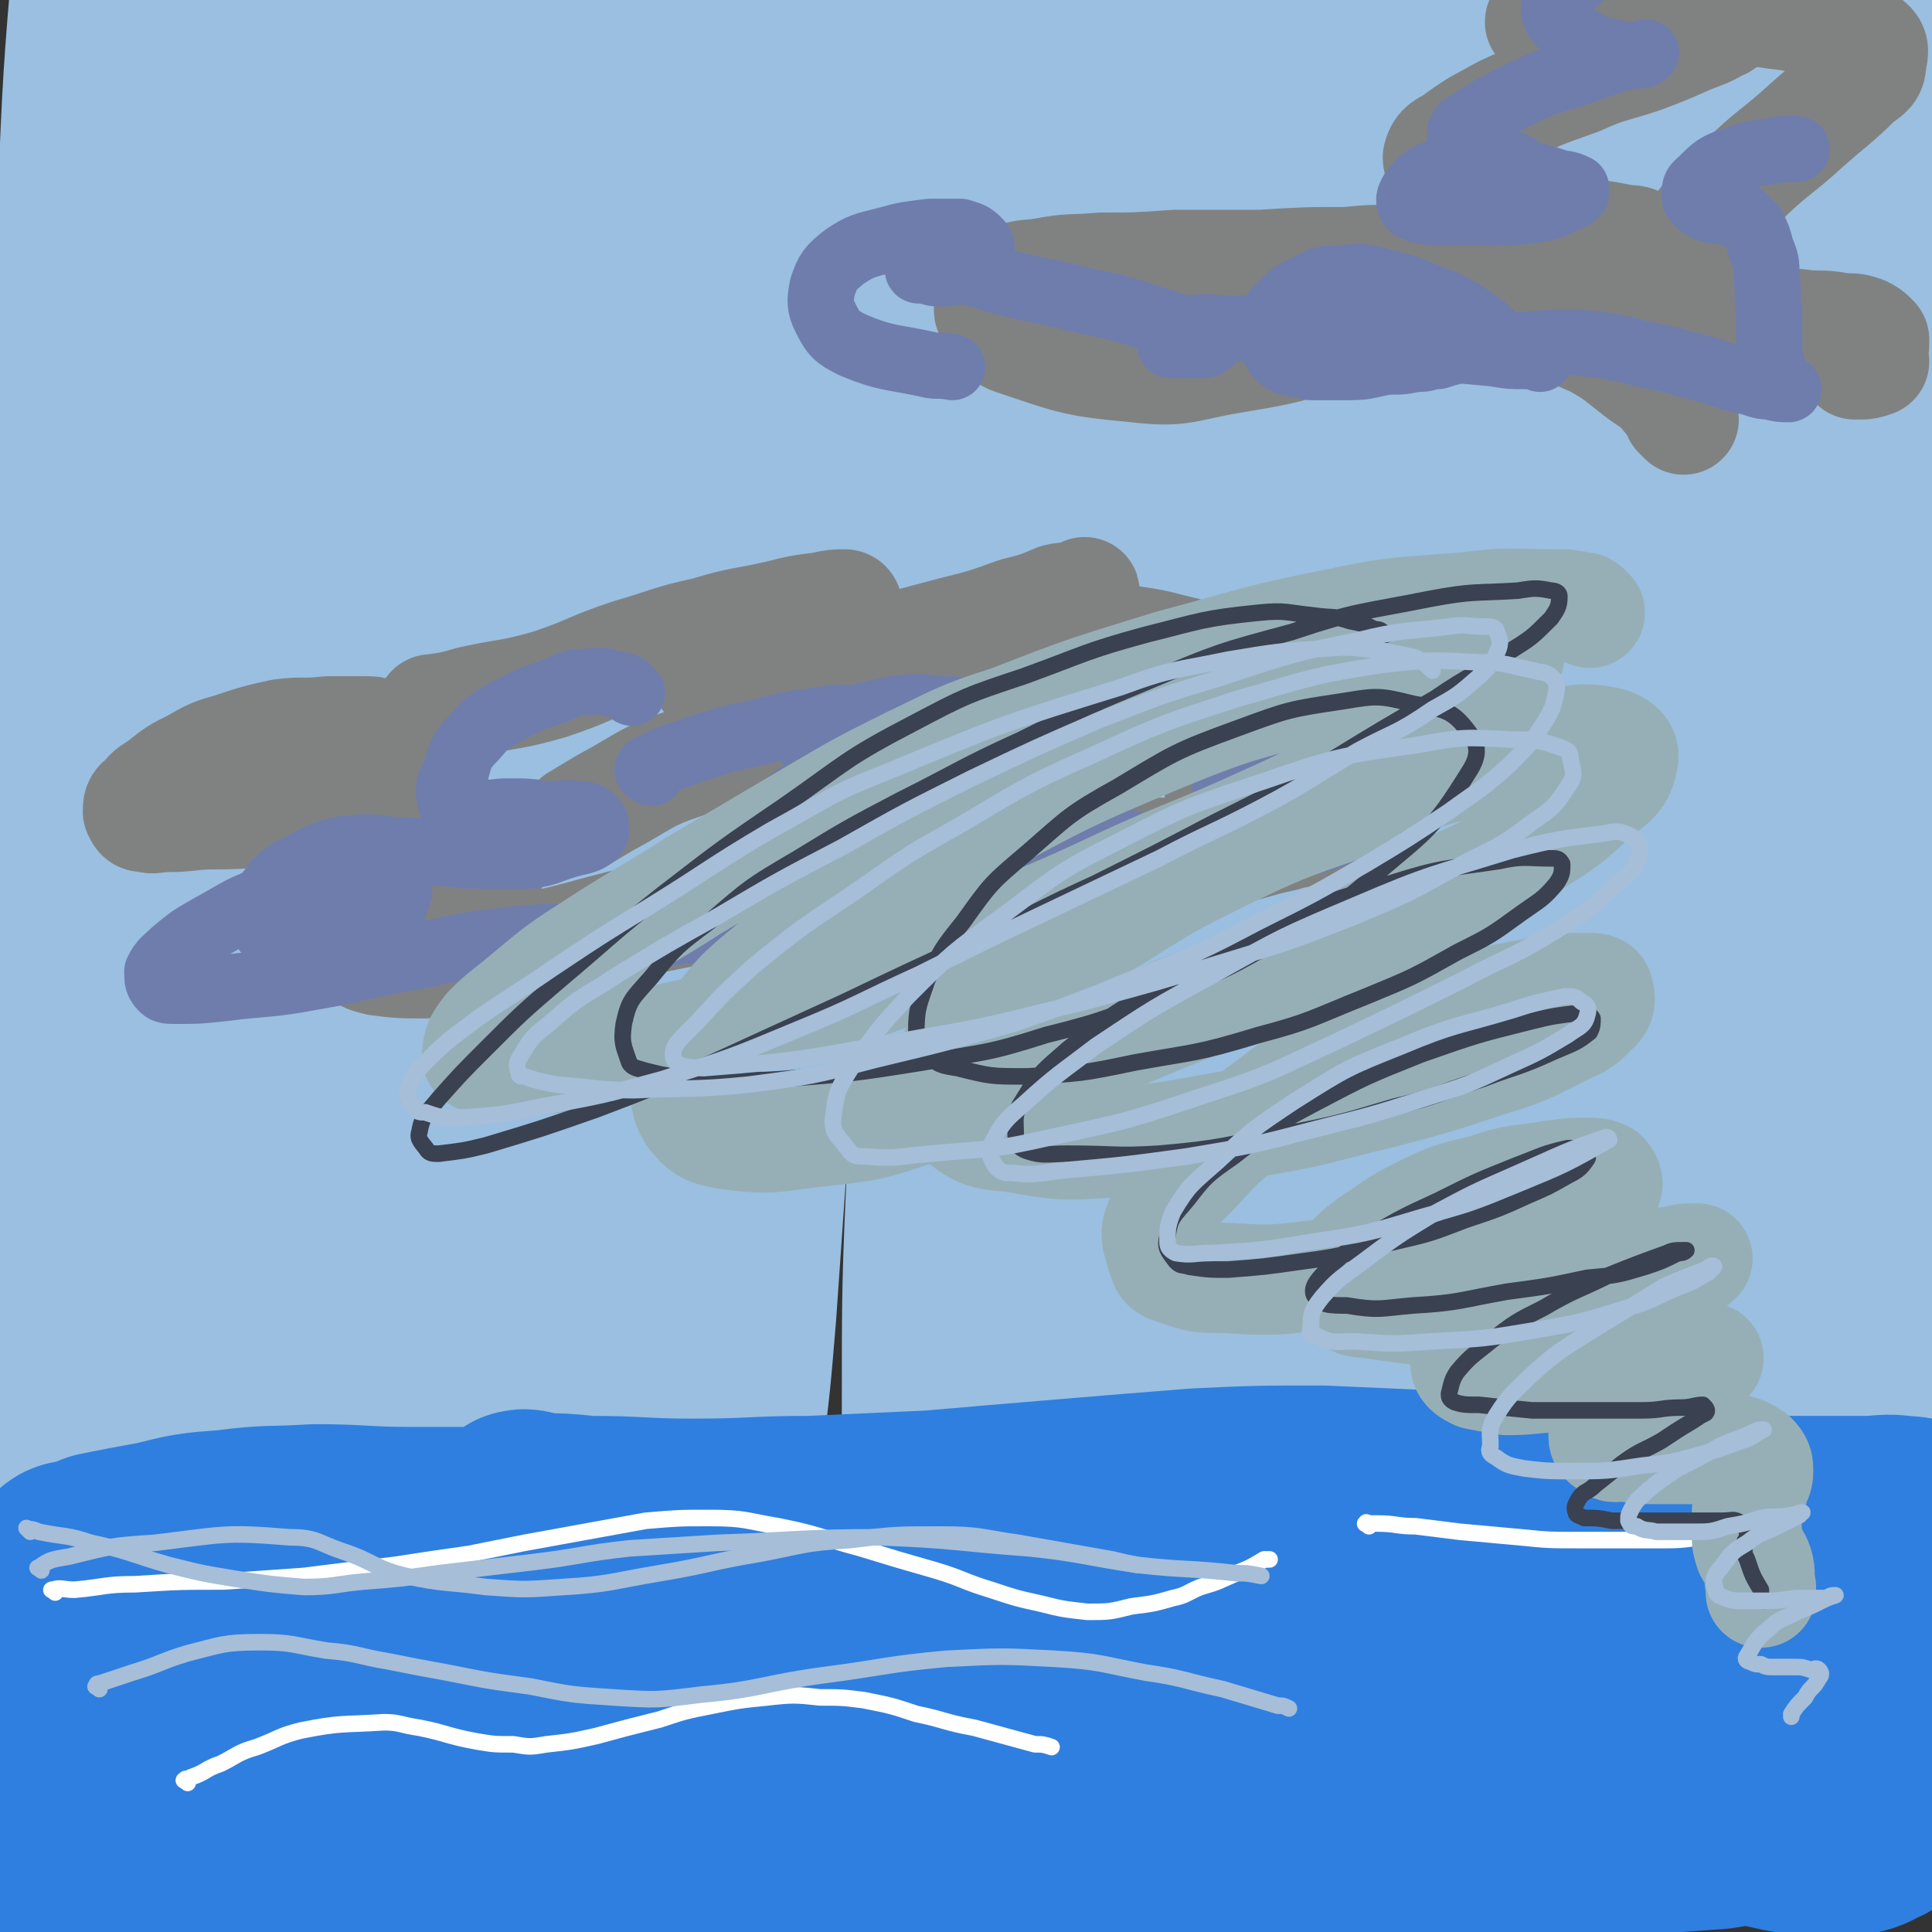
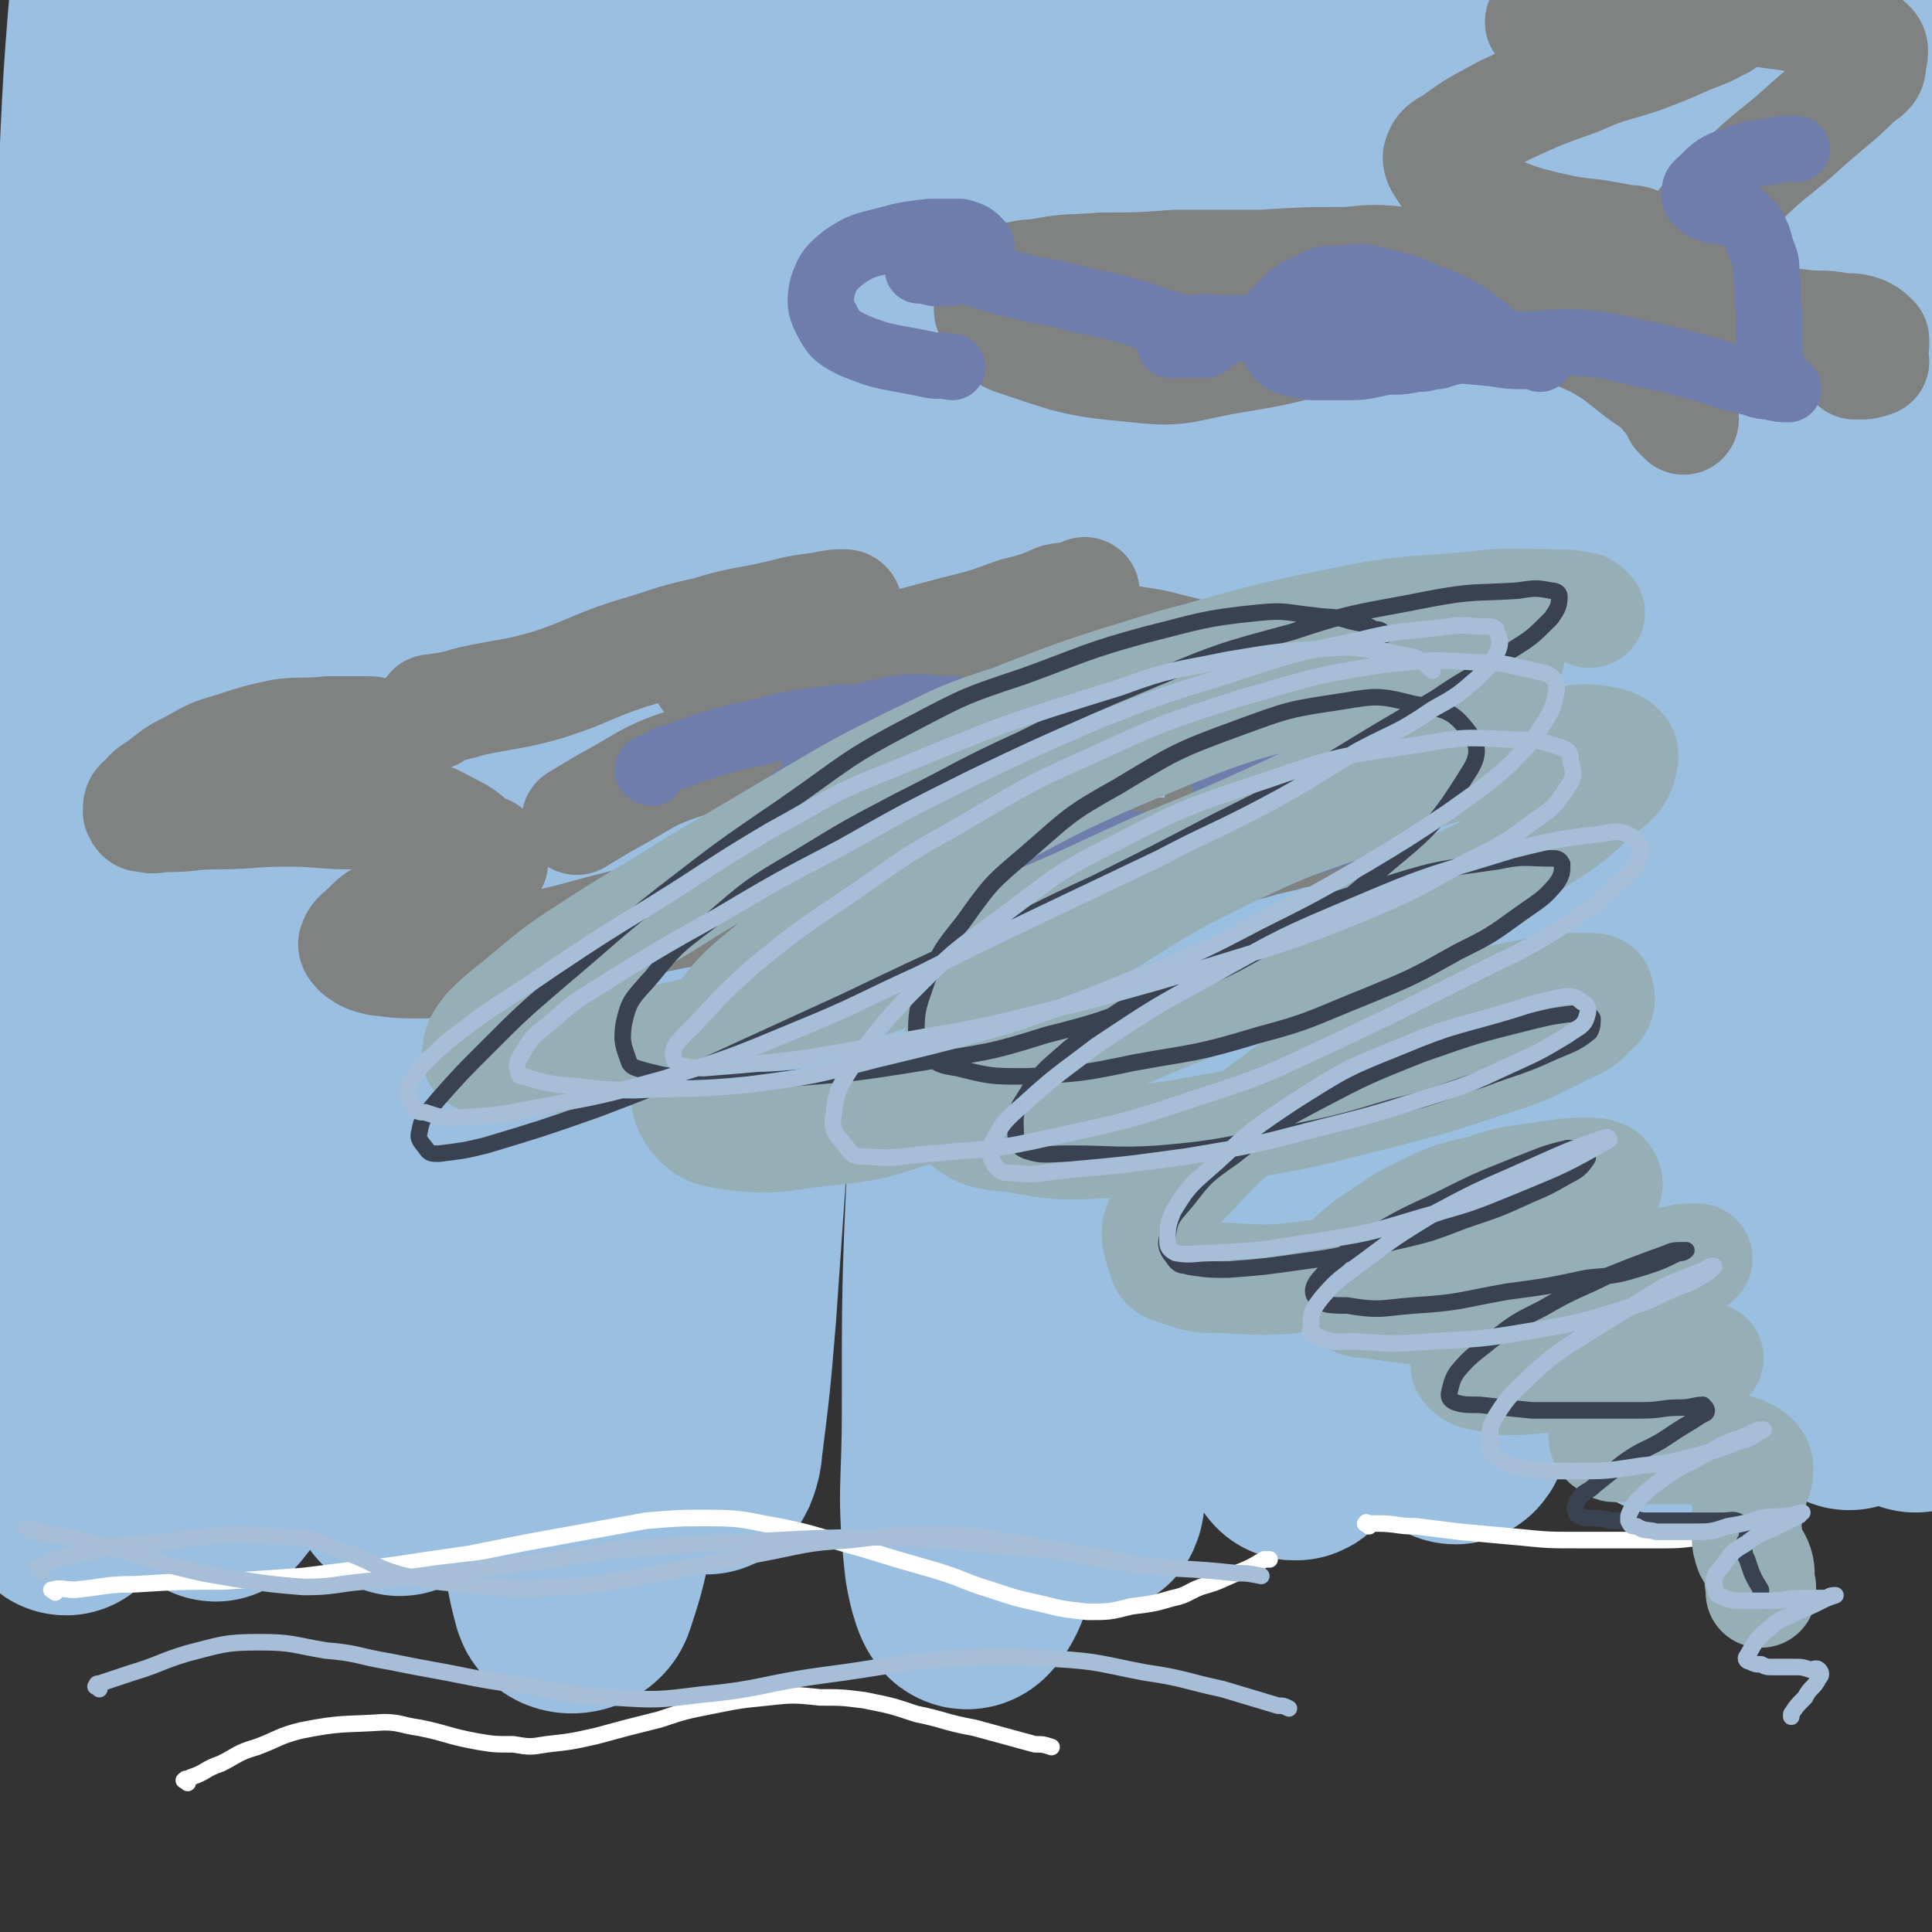
<svg xmlns="http://www.w3.org/2000/svg" viewBox="0 0 700 700" version="1.1">
  <rect x="0" y="0" width="700" height="700" fill="#333333" stroke="none" />
  <g fill="none" stroke="rgb(154,191,224)" stroke-width="80" stroke-linecap="round" stroke-linejoin="round">
    <path d="M72,83c-1,-1 -1,-1 -1,-1 -2,-12 -1,-12 -3,-24 -2,-20 -2,-20 -5,-40 -1,-15 -2,-15 -3,-29 0,-4 1,-7 2,-8 1,0 1,3 1,6 0,29 1,29 0,58 -1,31 0,31 -3,62 -3,38 -4,38 -9,76 -6,48 -6,48 -13,96 -7,46 -8,46 -14,92 -5,37 -3,37 -7,75 -3,26 -3,26 -5,52 -1,11 -1,11 -2,23 0,0 0,1 0,0 0,-12 0,-13 0,-26 0,-30 0,-30 1,-60 1,-44 0,-44 3,-87 2,-49 2,-49 6,-97 4,-46 4,-46 9,-93 5,-41 5,-41 11,-82 4,-33 4,-33 9,-65 3,-17 2,-17 6,-35 1,-5 2,-11 3,-10 1,1 1,7 1,14 -1,25 -1,25 -3,49 -3,44 -4,44 -7,88 -4,52 -4,52 -8,105 -4,55 -5,55 -9,110 -3,50 -4,50 -6,101 -2,37 -1,37 -2,75 0,17 -1,17 -1,35 0,1 1,3 1,2 1,-20 1,-22 1,-44 1,-41 0,-41 1,-82 1,-52 0,-52 2,-104 2,-61 2,-61 5,-121 3,-59 2,-59 6,-118 2,-48 2,-48 6,-95 3,-27 3,-27 8,-53 2,-10 4,-14 6,-18 2,-1 2,4 2,7 1,27 0,27 1,53 0,52 0,52 0,104 0,62 0,62 1,125 1,69 1,69 4,138 2,51 3,51 6,102 2,32 3,32 4,63 1,19 0,21 1,38 0,1 1,-1 2,-2 1,-19 0,-19 1,-39 3,-43 3,-43 5,-86 2,-54 2,-54 4,-109 3,-59 2,-59 7,-118 6,-65 6,-65 15,-130 6,-45 6,-45 15,-90 4,-18 4,-23 10,-36 2,-3 5,2 6,6 3,17 1,18 1,36 -1,38 -2,38 -3,76 -1,56 -1,56 0,112 1,124 2,124 5,247 0,43 0,43 0,85 0,23 0,25 -1,46 0,1 -1,-1 -1,-2 -2,-26 -2,-27 -3,-53 -1,-49 -1,-49 -1,-97 1,-60 1,-60 3,-120 2,-67 2,-67 7,-134 5,-63 5,-63 14,-126 5,-36 4,-37 13,-72 3,-12 5,-22 9,-23 4,-1 6,9 8,19 3,29 2,29 3,58 2,48 1,48 3,95 2,60 1,60 4,120 4,67 4,67 8,134 3,58 5,58 7,117 1,41 2,41 0,81 -1,22 -1,25 -7,43 -1,3 -7,4 -8,1 -5,-18 -3,-22 -4,-44 -2,-44 -2,-44 -1,-88 1,-57 1,-57 4,-113 3,-60 3,-60 8,-119 5,-56 4,-56 13,-112 7,-47 8,-47 18,-94 7,-26 6,-27 16,-52 2,-4 7,-10 8,-6 4,11 2,18 3,36 0,32 -1,32 -2,64 0,44 -1,44 -1,88 -1,56 -1,56 -2,112 0,54 1,54 0,108 -1,44 -2,44 -4,87 -1,28 -2,28 -3,57 -1,13 -1,18 -1,27 0,2 2,-3 2,-6 3,-24 3,-24 5,-48 3,-43 3,-43 6,-86 4,-54 3,-54 7,-107 4,-62 2,-62 9,-124 7,-65 8,-65 19,-130 7,-43 7,-43 18,-85 4,-15 4,-18 12,-29 3,-3 8,-2 9,2 7,17 5,20 6,41 2,40 1,40 1,81 0,57 -1,57 0,114 1,67 1,67 3,133 3,61 4,61 7,122 2,47 4,47 3,93 0,28 -1,28 -5,56 -1,11 -3,18 -7,22 -2,2 -4,-6 -5,-12 -3,-27 -1,-27 -1,-55 0,-46 0,-46 2,-92 1,-54 1,-54 4,-107 4,-56 3,-56 11,-111 11,-78 12,-78 28,-154 4,-17 5,-28 11,-33 4,-3 8,8 8,17 2,33 -2,33 -3,67 -3,51 -3,51 -4,103 -1,57 -1,58 -2,115 0,53 1,53 1,106 -1,36 -1,36 -2,71 0,22 0,22 -2,43 0,4 -1,10 -1,7 -1,-9 -1,-15 0,-30 0,-40 0,-40 0,-80 2,-58 1,-58 3,-116 2,-61 2,-62 7,-123 4,-54 4,-54 11,-108 5,-40 4,-40 12,-79 4,-19 3,-25 12,-36 3,-4 9,1 11,6 8,19 6,21 8,42 4,38 2,39 3,77 1,51 1,51 2,102 1,54 0,54 2,108 2,54 4,54 6,108 1,36 2,36 1,71 0,19 0,19 -3,37 0,2 -2,3 -2,2 -1,-22 0,-24 1,-47 1,-41 1,-41 5,-82 4,-50 4,-50 9,-100 5,-54 5,-54 13,-108 6,-47 7,-47 15,-93 5,-32 5,-32 11,-64 4,-18 3,-19 8,-36 0,-3 4,-6 4,-4 1,14 -1,19 -2,37 -3,34 -3,34 -6,67 -3,44 -5,44 -7,88 -2,51 -1,51 -2,102 0,52 0,52 1,103 1,36 1,36 2,73 2,22 2,22 4,44 1,7 1,17 3,14 2,-7 2,-17 4,-33 4,-34 3,-34 6,-67 4,-41 3,-41 7,-82 5,-50 5,-50 11,-101 6,-51 5,-51 14,-102 6,-36 7,-36 16,-71 6,-22 6,-22 13,-44 3,-8 3,-12 6,-16 2,-2 4,1 4,4 1,21 0,21 -1,42 -2,38 -4,38 -6,76 -3,49 -4,49 -5,98 -2,50 -2,50 -2,100 1,47 1,47 4,94 1,29 2,29 4,58 1,17 1,36 2,34 3,-2 4,-20 6,-40 3,-31 2,-32 4,-63 2,-41 2,-41 5,-82 5,-57 5,-57 11,-115 4,-47 3,-48 8,-95 5,-42 6,-42 13,-84 4,-24 4,-24 9,-49 2,-12 2,-12 5,-24 0,0 0,-1 1,0 0,7 0,8 0,17 0,25 0,25 0,50 -1,48 -2,48 -3,96 0,57 0,57 1,113 1,53 1,53 3,105 1,41 1,41 2,83 0,27 0,27 0,53 0,14 0,14 0,27 0,3 0,7 0,6 0,-6 1,-10 1,-20 1,-21 1,-21 1,-42 0,-40 0,-40 0,-80 0,-44 0,-44 1,-89 1,-42 2,-42 4,-84 1,-38 1,-38 2,-75 0,-31 0,-31 1,-61 1,-20 1,-20 2,-40 0,-9 -1,-9 1,-18 0,-1 1,-2 1,-2 1,2 1,3 1,5 0,20 0,20 1,39 0,37 0,37 0,74 0,29 -1,29 0,58 1,33 1,33 2,67 2,42 3,42 4,85 0,32 0,32 0,65 0,25 0,25 0,51 0,18 0,18 1,37 0,13 0,13 1,26 0,3 0,3 0,5 " />
  </g>
  <g fill="none" stroke="rgb(47,127,224)" stroke-width="80" stroke-linecap="round" stroke-linejoin="round">
-     <path d="M27,571c-1,-1 -2,-1 -1,-1 0,-1 1,-1 2,-1 5,-1 5,-1 9,-3 10,-2 10,-2 21,-4 12,-3 12,-3 25,-4 15,-2 16,-1 31,-2 17,0 17,1 35,1 18,0 18,0 36,0 21,0 21,0 42,1 17,0 17,0 35,1 12,1 12,1 24,1 7,0 7,0 14,-1 4,0 4,-1 7,-1 0,0 0,0 0,0 -5,0 -5,0 -9,0 -14,1 -14,1 -27,2 -22,2 -22,2 -44,4 -23,2 -23,2 -46,4 -23,1 -23,1 -47,3 -21,1 -21,0 -43,1 -20,2 -20,1 -39,4 -13,2 -14,2 -26,6 -7,2 -8,2 -14,7 -3,2 -2,4 -2,8 -1,2 0,2 2,4 4,4 4,4 9,7 16,6 16,6 32,11 21,6 21,7 42,11 21,5 21,5 43,8 23,3 23,2 46,4 27,2 27,2 54,4 50,4 50,4 100,10 17,1 17,2 34,5 9,1 9,1 17,2 1,0 2,0 2,0 -2,0 -3,0 -5,0 -13,1 -13,1 -25,2 -23,2 -23,2 -45,3 -27,2 -27,2 -55,3 -27,0 -27,0 -55,-1 -24,-1 -24,-1 -48,-3 -23,-2 -23,-3 -46,-5 -16,-2 -16,-2 -33,-4 -9,0 -10,-2 -18,-1 -4,1 -6,3 -5,5 0,3 1,4 5,7 12,6 13,6 26,11 21,8 21,8 44,14 24,5 25,5 50,8 27,2 27,2 55,2 32,0 33,0 65,-3 33,-3 33,-3 65,-8 33,-5 33,-6 66,-12 30,-6 30,-6 60,-12 25,-5 25,-4 50,-9 18,-4 18,-3 37,-8 8,-2 11,-1 16,-5 1,-1 -1,-4 -4,-5 -4,-3 -4,-2 -9,-3 -16,-2 -17,0 -33,-2 -27,-1 -27,-1 -54,-4 -31,-3 -31,-3 -61,-6 -31,-4 -31,-4 -62,-9 -28,-5 -29,-5 -57,-11 -24,-5 -24,-5 -47,-11 -15,-4 -15,-4 -30,-9 -8,-2 -8,-2 -15,-5 -1,0 -1,-1 0,-2 0,0 1,0 3,0 11,0 11,0 22,1 22,0 23,0 45,1 31,2 31,2 61,6 32,3 32,4 63,8 30,3 30,4 60,4 28,1 28,1 57,-1 25,-1 25,0 51,-3 19,-2 19,-3 39,-7 16,-3 16,-2 31,-7 10,-2 10,-2 19,-6 3,-1 3,-2 5,-4 0,0 -1,0 -2,0 -8,1 -8,1 -16,3 -20,2 -20,2 -41,5 -28,2 -28,3 -56,5 -32,2 -32,2 -63,3 -29,1 -29,0 -57,0 -30,0 -30,-1 -60,-1 -28,-1 -28,-1 -55,-3 -22,0 -22,-1 -43,-1 -31,-1 -31,-2 -61,-1 -5,1 -11,2 -10,3 3,2 9,2 18,2 21,0 21,-1 42,-1 29,-2 29,-2 58,-3 30,-2 30,-2 60,-4 28,-2 28,-2 57,-4 28,-2 28,-2 55,-3 24,-2 24,-2 47,-2 21,0 21,0 42,2 16,1 16,1 32,3 17,2 17,2 33,4 11,2 11,2 23,5 5,1 6,1 9,3 1,0 -1,1 -2,1 -7,1 -7,0 -15,1 -23,1 -23,1 -46,3 -31,2 -31,2 -61,5 -33,3 -33,4 -66,7 -36,4 -36,4 -71,8 -37,3 -37,3 -73,6 -32,2 -32,2 -64,4 -33,2 -33,2 -66,5 -27,2 -28,2 -54,5 -26,3 -26,4 -51,8 -20,3 -20,2 -41,5 -16,3 -16,2 -32,6 -9,2 -9,3 -18,7 -5,2 -5,2 -9,6 -2,2 -2,2 -2,5 -1,2 -1,2 -1,4 1,2 0,3 2,4 2,1 3,1 7,2 14,2 14,3 28,5 20,1 21,1 41,1 27,0 27,-1 53,-2 30,-2 30,-2 59,-5 30,-3 30,-4 60,-7 30,-3 30,-4 60,-6 31,-3 31,-2 63,-3 27,-1 27,-1 55,-1 29,-1 29,-1 59,-1 25,0 25,1 50,1 19,0 19,1 38,0 14,-1 14,-1 28,-2 12,-2 12,-2 23,-3 10,-2 10,-2 20,-4 8,-1 8,-1 14,-4 5,-1 5,-1 9,-3 1,-1 2,-1 3,-2 0,0 -1,-1 -2,-1 0,0 0,0 -1,0 -6,0 -6,0 -12,0 -20,2 -20,2 -40,4 -22,2 -22,2 -44,4 -21,2 -21,2 -41,2 -19,1 -20,1 -39,0 -16,0 -16,-1 -33,-1 -10,-1 -10,-1 -19,-2 -3,0 -6,-1 -5,-1 2,0 5,0 11,0 14,0 14,0 28,0 21,0 21,0 42,1 21,1 21,1 41,2 17,2 17,2 34,4 13,2 13,2 26,3 11,2 11,3 21,3 7,1 7,1 14,0 4,-1 4,-2 7,-3 2,-1 2,-1 2,-3 -1,-3 -2,-4 -5,-7 -7,-7 -7,-8 -16,-14 -18,-11 -18,-11 -37,-20 -20,-9 -20,-9 -41,-16 -21,-7 -21,-7 -43,-10 -23,-5 -23,-4 -46,-6 -22,-1 -22,-1 -44,-2 -26,-1 -26,-1 -52,-3 -24,-1 -24,-1 -48,-5 -20,-2 -20,-3 -41,-7 -18,-2 -18,-3 -37,-5 -14,-1 -14,0 -28,-1 -11,-1 -11,-1 -21,-2 -8,-2 -8,-2 -16,-3 -5,-1 -5,0 -11,-1 -2,0 -3,0 -5,-1 -1,0 -1,-1 -1,-1 1,-1 2,0 5,1 9,0 9,0 19,1 19,0 19,1 38,1 22,0 22,-1 43,-1 22,-1 22,-1 44,-2 23,-2 23,-2 47,-4 24,-2 24,-2 49,-4 22,-1 22,-1 45,-1 22,1 23,1 45,2 22,2 22,3 43,5 19,1 19,2 38,3 13,0 13,0 26,1 13,0 13,0 26,0 10,0 10,0 19,0 7,0 7,-1 13,0 5,0 5,1 10,2 1,0 1,0 2,1 " />
-   </g>
+     </g>
  <g fill="none" stroke="rgb(255,255,255)" stroke-width="6" stroke-linecap="round" stroke-linejoin="round">
    <path d="M20,577c-1,-1 -2,-1 -1,-1 3,-1 4,0 8,0 11,-1 11,-2 22,-2 16,-1 16,-1 32,-1 15,-1 15,-1 29,-2 16,-2 16,-2 33,-4 13,-2 13,-2 27,-4 10,-2 10,-2 20,-4 11,-2 11,-2 22,-4 11,-2 11,-2 22,-4 12,-1 12,-1 23,-1 13,0 13,1 25,3 15,3 15,4 30,8 13,4 13,4 27,8 10,3 10,4 20,7 9,3 9,3 18,5 8,2 8,2 17,3 8,0 8,0 16,-2 8,-1 8,-1 15,-3 5,-1 5,-2 10,-4 7,-2 6,-2 13,-5 5,-2 5,-2 10,-5 1,0 1,0 2,0 " />
    <path d="M68,646c-1,-1 -2,-1 -1,-1 0,-1 1,0 2,-1 6,-2 5,-3 11,-5 6,-3 6,-4 13,-6 8,-3 8,-4 16,-6 15,-3 15,-2 30,-3 6,0 6,1 13,2 10,2 10,3 21,5 6,1 6,1 13,1 6,1 6,1 12,0 9,-1 9,-1 18,-3 11,-3 11,-3 23,-6 9,-3 9,-3 19,-5 10,-2 10,-2 20,-3 9,-1 10,-1 19,0 8,0 8,0 16,1 10,2 10,2 19,5 10,2 10,3 21,5 11,3 11,3 22,6 3,0 3,0 6,1 " />
    <path d="M496,553c-1,-1 -2,-1 -1,-1 0,-1 0,0 1,0 2,0 2,0 3,0 7,0 7,1 14,1 8,1 8,1 16,2 11,1 11,1 22,2 10,1 10,1 21,1 8,0 8,0 16,0 8,0 8,0 16,0 8,0 8,-1 16,-1 7,0 7,0 15,0 1,0 1,0 3,0 " />
  </g>
  <g fill="none" stroke="rgb(128,130,130)" stroke-width="40" stroke-linecap="round" stroke-linejoin="round">
    <path d="M140,268c-1,-1 -1,-1 -1,-1 -1,-1 -1,-1 -1,-1 -3,-1 -3,-1 -6,-1 -7,0 -7,0 -13,0 -9,1 -9,0 -17,1 -9,2 -9,2 -18,5 -7,2 -7,2 -14,6 -6,3 -6,3 -11,7 -4,3 -4,2 -7,6 -2,1 -2,2 -2,4 1,2 1,2 3,2 3,1 3,0 7,0 9,0 9,-1 18,-1 13,0 13,-1 26,-1 12,0 12,1 24,1 11,0 11,-2 21,0 8,1 8,2 16,6 4,2 4,3 8,6 3,1 4,1 5,3 1,2 1,3 -1,4 -1,2 -2,1 -4,2 -4,1 -4,1 -8,2 -7,3 -7,3 -13,6 -6,3 -6,3 -12,7 -4,2 -4,2 -8,6 -2,2 -3,2 -4,5 0,1 1,2 2,3 3,2 3,2 7,3 8,1 8,1 17,1 16,-1 16,-2 33,-5 19,-3 19,-4 39,-9 18,-4 18,-4 36,-7 16,-4 16,-4 32,-6 14,-1 14,0 27,0 9,0 9,0 18,0 2,1 1,1 3,1 " />
    <path d="M157,259c-1,-1 -2,-1 -1,-1 0,-1 0,-1 1,-1 7,-1 7,-1 14,-3 14,-3 14,-2 28,-6 15,-5 14,-6 29,-11 14,-4 14,-5 28,-8 13,-4 13,-3 26,-6 8,-2 8,-2 16,-3 4,-1 5,-1 8,-1 1,0 1,1 1,1 0,1 -1,1 -2,2 -3,2 -3,2 -7,4 -7,3 -7,2 -14,5 -6,3 -6,2 -13,5 -4,2 -5,2 -9,4 -3,2 -5,2 -6,4 -1,1 1,2 2,3 3,0 3,-1 7,-1 9,-1 9,-1 19,-2 15,-3 15,-3 31,-7 15,-4 15,-4 30,-8 12,-3 12,-3 23,-7 8,-2 8,-2 15,-5 4,-1 5,0 9,-1 0,0 1,-1 1,-1 0,-1 0,0 -1,0 -1,2 -1,2 -3,3 0,0 -1,0 -1,0 -2,1 -2,1 -2,2 -1,1 -1,2 0,3 1,1 1,1 4,2 5,3 5,3 11,5 10,3 10,2 19,4 11,3 11,2 21,7 9,3 9,3 16,8 5,3 5,3 8,6 3,3 2,4 3,7 0,1 0,1 -1,2 -2,3 -3,3 -6,6 -3,3 -3,3 -7,6 -3,3 -3,3 -6,6 -3,3 -3,3 -5,5 -1,1 -1,1 -1,3 0,0 1,0 2,1 1,0 2,0 4,0 3,0 3,0 7,1 4,0 4,0 9,0 4,0 4,0 8,1 3,0 3,0 5,1 2,1 2,1 2,3 0,1 0,2 -2,3 -5,2 -6,1 -12,3 -10,2 -10,3 -21,5 -12,1 -12,1 -25,1 -16,-1 -16,-1 -31,-4 -17,-3 -17,-3 -32,-8 -29,-9 -28,-12 -58,-21 -12,-4 -13,-3 -26,-3 -11,-1 -11,-1 -22,3 -16,5 -16,7 -31,15 -5,3 -5,3 -10,6 " />
    <path d="M610,152c-1,-1 -1,-1 -1,-1 -1,-1 -1,-1 -1,-1 -1,-3 -1,-3 -3,-5 -4,-5 -4,-5 -10,-9 -8,-6 -8,-7 -17,-12 -9,-4 -9,-4 -19,-7 -10,-3 -10,-2 -20,-3 -13,-1 -13,0 -26,0 -13,1 -13,1 -25,3 -8,1 -8,1 -16,3 -5,2 -5,2 -9,4 0,0 -1,1 0,1 1,0 1,0 3,-1 5,-2 5,-2 10,-4 9,-4 9,-4 18,-7 7,-4 7,-4 14,-7 4,-3 5,-3 7,-6 1,-1 2,-3 1,-3 -3,-2 -4,-2 -7,-2 -11,-1 -11,-1 -21,0 -15,0 -15,0 -31,1 -15,0 -15,0 -31,0 -14,1 -14,1 -27,1 -11,1 -11,0 -21,2 -7,1 -7,0 -13,3 -4,3 -4,4 -6,8 -1,2 -1,3 1,5 2,4 2,6 7,8 21,7 22,8 44,10 17,2 17,0 34,-3 18,-3 18,-3 36,-8 17,-5 17,-6 34,-11 13,-5 13,-5 27,-9 11,-4 11,-3 21,-6 9,-2 9,-2 17,-4 5,-1 5,-1 10,-2 2,0 3,0 4,-1 0,0 0,-1 0,-1 -2,-1 -3,-1 -5,-1 -5,-1 -5,-1 -11,-2 -9,-1 -9,-1 -18,-3 -8,-2 -8,-2 -16,-5 -7,-3 -7,-4 -13,-8 -4,-2 -4,-2 -7,-6 -2,-3 -3,-4 -3,-6 1,-4 3,-4 6,-6 8,-6 9,-6 18,-11 13,-6 13,-6 27,-11 11,-5 11,-4 23,-8 8,-3 8,-3 17,-7 5,-2 6,-2 11,-5 1,0 2,-1 2,-2 -1,0 -2,0 -4,0 -6,0 -6,0 -13,1 -9,0 -9,0 -17,0 -9,0 -9,0 -17,0 -6,0 -6,0 -11,0 -3,0 -4,0 -5,0 0,0 0,-1 1,-1 4,-1 4,-1 8,-1 11,-1 11,-1 22,-2 14,0 14,-1 29,0 12,0 12,-1 25,1 10,1 10,2 21,5 6,1 7,1 12,5 3,2 3,3 2,7 0,4 -1,4 -5,7 -8,8 -9,8 -18,16 -12,11 -13,10 -25,22 -8,8 -9,8 -16,18 -5,6 -5,6 -7,13 -2,4 -2,5 -1,9 0,2 1,3 3,4 2,1 2,0 5,1 6,1 6,1 12,3 7,1 7,1 14,2 8,0 8,0 16,1 6,0 6,0 12,1 4,0 4,0 7,1 2,1 2,1 4,3 0,0 0,1 0,2 0,0 0,0 -1,1 -1,1 -1,0 -3,2 0,0 0,1 -1,2 -1,1 -1,1 -2,2 0,0 1,0 2,0 2,0 2,0 5,-1 " />
  </g>
  <g fill="none" stroke="rgb(111,125,172)" stroke-width="24" stroke-linecap="round" stroke-linejoin="round">
-     <path d="M229,251c-1,-1 -1,-1 -1,-1 -1,-1 -1,-1 -1,-1 -2,-1 -2,-1 -4,-1 -4,-1 -4,-2 -8,-1 -7,0 -7,0 -13,3 -9,3 -9,3 -17,7 -7,4 -8,4 -13,10 -5,5 -5,6 -7,13 -2,4 -3,5 -2,9 0,3 2,3 4,4 3,1 3,1 6,1 6,1 6,0 11,0 7,0 7,0 14,1 6,0 6,-1 11,0 3,0 4,0 6,2 1,1 1,2 1,4 0,1 -1,2 -3,3 -3,1 -3,1 -7,2 -7,2 -7,3 -14,4 -8,0 -8,0 -16,0 -8,0 -8,0 -16,-1 -8,0 -8,-1 -15,-1 -7,0 -7,-1 -14,-1 -6,1 -6,0 -12,2 -5,2 -5,2 -10,5 -5,2 -5,2 -9,6 -2,3 -3,3 -4,7 -1,3 -1,4 0,7 0,3 0,3 2,5 3,2 3,2 7,3 5,0 5,0 10,-1 7,-1 7,-1 13,-3 6,-2 6,-2 11,-5 3,-3 4,-4 5,-8 1,-2 1,-3 -1,-5 -2,-2 -3,-2 -6,-2 -7,0 -7,-1 -15,1 -12,2 -12,1 -23,6 -12,4 -12,5 -23,11 -7,4 -7,4 -13,9 -3,3 -4,3 -6,7 0,3 0,4 2,6 1,1 2,1 5,1 8,0 8,0 17,-1 16,-2 16,-1 32,-4 18,-3 17,-4 35,-7 16,-3 16,-4 33,-6 15,-2 15,-1 31,-2 13,-1 13,-1 27,-1 7,0 7,-1 14,-1 1,0 1,1 2,1 " />
    <path d="M236,280c-1,-1 -2,-1 -1,-1 0,-1 0,-1 1,-1 5,-2 4,-3 9,-4 11,-4 11,-4 22,-7 11,-2 11,-3 22,-5 7,-1 8,-1 15,-2 5,0 6,0 10,2 2,1 2,2 3,4 0,1 -1,2 -2,3 -2,1 -2,1 -5,2 -3,0 -3,0 -7,0 -3,0 -3,0 -7,-1 -2,0 -2,0 -3,-1 -1,0 -1,-1 -1,-1 1,-2 1,-3 3,-3 5,-3 5,-3 11,-4 9,-2 9,-2 17,-4 9,-1 9,-1 18,0 7,0 8,0 14,3 6,3 7,3 10,8 3,3 2,4 2,8 0,2 0,2 -2,4 -1,2 -1,2 -3,3 -2,1 -2,0 -4,0 -1,0 -2,0 -3,-1 0,-1 1,-1 1,-1 5,-4 5,-5 10,-8 9,-4 9,-5 18,-8 9,-3 10,-3 19,-5 9,-1 9,-1 17,1 7,1 7,2 12,5 4,2 4,3 7,6 3,3 3,4 4,7 1,2 0,3 1,5 0,1 1,1 2,1 1,0 1,0 3,0 6,0 6,-1 13,-1 8,-1 8,0 16,-1 8,0 8,-1 15,-1 5,0 5,-1 9,-1 2,1 2,1 3,2 1,1 2,2 2,3 -1,3 -1,3 -4,5 -5,5 -5,5 -12,8 -10,4 -10,5 -21,7 -13,2 -13,2 -27,2 -15,0 -15,0 -30,-2 -17,-2 -17,-3 -34,-6 -17,-3 -17,-4 -34,-8 -12,-2 -12,-3 -25,-5 -10,-1 -10,-1 -20,0 -6,0 -8,-1 -12,2 -3,2 -3,3 -3,6 -1,2 0,3 2,4 4,3 4,3 8,5 11,3 12,3 23,5 18,4 18,4 35,7 6,1 6,1 11,2 " />
-     <path d="M550,63c-1,-1 -1,-1 -1,-1 -1,-1 0,-1 0,-1 0,-1 0,-1 0,-1 -2,-1 -2,-1 -5,-1 -4,0 -4,-1 -8,0 -6,0 -6,0 -11,2 -4,2 -5,1 -9,4 -2,1 -2,2 -4,4 -1,2 -2,3 -1,5 0,1 1,1 3,2 5,1 5,1 10,1 8,0 8,0 16,0 8,0 8,0 16,-1 6,-1 6,-1 11,-4 2,0 3,-1 4,-2 0,-1 0,-2 0,-2 -4,-2 -4,-1 -7,-2 -6,-2 -6,-2 -11,-3 -6,-2 -6,-3 -12,-5 -5,-2 -5,-2 -9,-5 -2,-1 -3,-2 -3,-4 0,-3 1,-3 4,-5 8,-5 8,-5 16,-9 10,-5 10,-5 21,-8 8,-3 8,-3 17,-6 4,-1 5,-1 9,-2 1,0 0,0 -1,1 -2,0 -2,0 -4,0 -3,0 -3,0 -6,-1 -5,-1 -5,-1 -10,-3 -4,-3 -5,-2 -8,-6 -3,-3 -4,-4 -4,-7 1,-5 3,-6 7,-9 8,-7 9,-8 19,-12 12,-5 13,-4 25,-7 3,0 3,0 6,0 " />
    <path d="M541,122c-1,-1 -1,-1 -1,-1 -1,-1 -1,-1 -2,-2 -3,-2 -3,-2 -7,-5 -7,-4 -7,-4 -15,-7 -7,-3 -7,-3 -15,-5 -8,-2 -8,-2 -16,-1 -6,0 -6,0 -11,3 -5,2 -5,2 -9,6 -3,3 -4,3 -5,8 -1,4 0,5 2,9 1,2 2,3 4,4 4,1 4,1 9,2 7,0 7,0 14,0 7,0 7,-1 14,-2 5,0 5,0 10,-1 3,0 3,0 6,-1 1,0 1,-1 1,-1 0,-1 -1,0 -1,0 0,0 0,1 0,1 1,0 1,0 2,0 3,-1 3,-1 7,-2 10,-1 10,-1 19,-2 12,0 12,-1 23,-1 12,1 12,1 24,4 10,2 10,2 21,5 8,2 8,3 17,5 5,1 5,2 9,2 4,1 4,1 7,1 0,0 0,0 0,0 -2,-1 -2,0 -3,-2 -1,-1 -1,-1 -2,-2 -1,-3 -1,-3 -1,-5 -1,-4 -1,-4 -1,-7 0,-6 0,-6 0,-12 -1,-6 0,-6 -1,-13 0,-5 0,-5 -2,-10 -1,-4 -1,-4 -3,-8 -2,-2 -2,-2 -4,-4 -2,-1 -3,0 -5,-1 -3,-1 -3,0 -6,-1 -3,-1 -3,-1 -5,-3 -1,-1 -1,-1 -1,-3 0,-3 1,-3 3,-5 4,-4 5,-5 11,-7 8,-3 8,-2 18,-4 2,0 2,0 5,0 " />
    <path d="M558,130c-1,-1 -1,-1 -1,-1 -1,-1 -1,0 -1,0 -2,0 -2,0 -4,0 -5,0 -5,0 -11,-1 -11,-1 -11,-1 -21,-2 -13,-2 -13,-2 -26,-3 -13,-2 -13,-2 -27,-3 -11,-1 -11,-1 -22,-1 -7,0 -7,-1 -13,0 -4,1 -5,1 -8,3 0,1 0,1 0,3 0,0 0,0 1,0 1,0 1,0 3,0 2,0 2,0 4,0 1,0 2,0 3,0 2,0 2,0 3,-1 1,0 1,-1 0,-2 -2,-1 -3,0 -6,-2 -10,-3 -10,-3 -19,-6 -12,-4 -12,-3 -24,-6 -11,-3 -11,-2 -22,-5 -9,-2 -9,-3 -18,-5 -6,-1 -6,-2 -12,-2 -2,0 -3,1 -4,1 -1,1 0,1 0,1 1,0 1,0 3,0 2,1 2,1 5,1 3,0 3,0 6,-1 3,-2 3,-2 5,-3 2,-2 2,-2 3,-4 1,-2 1,-2 -1,-4 -2,-2 -3,-2 -6,-3 -5,0 -6,0 -11,0 -8,1 -9,1 -16,3 -8,2 -9,2 -15,6 -5,4 -6,5 -8,11 -1,5 -1,7 1,11 3,6 4,7 10,10 12,5 13,4 27,7 4,1 4,0 9,1 " />
  </g>
  <g fill="none" stroke="rgb(150,175,183)" stroke-width="40" stroke-linecap="round" stroke-linejoin="round">
    <path d="M576,222c-1,-1 -1,-1 -1,-1 -1,-1 -1,-1 -2,-1 -5,-1 -5,-1 -11,-1 -15,0 -15,-1 -30,1 -24,2 -24,1 -48,6 -30,6 -30,7 -60,15 -29,9 -30,9 -58,20 -19,6 -19,7 -36,15 -18,9 -18,9 -35,19 -22,13 -22,13 -44,26 -17,11 -17,10 -34,21 -14,9 -14,9 -26,19 -7,6 -8,6 -14,12 -3,4 -4,5 -4,9 -1,1 2,2 4,2 8,1 9,1 17,0 20,-2 21,-2 40,-6 25,-5 24,-6 48,-12 24,-7 24,-7 47,-15 23,-8 23,-8 46,-17 24,-10 24,-11 47,-21 22,-9 22,-9 44,-19 17,-8 17,-8 34,-18 13,-7 14,-7 26,-17 9,-6 9,-6 17,-14 3,-3 3,-4 4,-8 0,-1 0,-2 -2,-2 -8,0 -9,0 -18,2 -24,5 -24,5 -48,11 -28,8 -29,7 -56,18 -41,17 -41,18 -80,39 -15,8 -14,9 -27,18 -19,14 -20,13 -37,28 -11,9 -12,10 -20,21 -6,8 -7,9 -9,19 -2,6 -2,8 1,13 4,5 6,6 13,7 15,2 16,1 32,-1 19,-2 19,-2 37,-8 22,-6 22,-7 43,-15 25,-10 25,-10 49,-20 26,-10 26,-10 51,-21 21,-10 21,-10 42,-21 19,-9 19,-8 36,-19 13,-8 13,-8 24,-18 6,-5 9,-6 10,-13 1,-3 -2,-5 -5,-6 -10,-2 -11,-1 -22,1 -17,2 -17,2 -33,7 -21,6 -21,7 -41,15 -23,8 -23,8 -44,18 -20,10 -20,10 -39,22 -17,10 -18,9 -33,22 -11,9 -12,9 -20,21 -5,7 -7,8 -8,17 0,7 0,9 5,13 7,6 9,6 19,7 17,3 18,3 35,2 25,-2 25,-3 49,-7 25,-4 25,-5 50,-11 19,-5 19,-5 37,-11 13,-4 13,-4 25,-10 7,-4 9,-3 14,-9 3,-2 3,-4 2,-7 0,-1 -2,-1 -4,-1 -8,0 -8,0 -15,1 -19,4 -20,3 -38,10 -19,6 -19,6 -36,15 -16,8 -16,9 -31,20 -12,9 -12,9 -23,21 -7,7 -8,7 -11,16 -3,6 -2,7 0,14 1,3 1,4 5,5 8,3 9,3 18,3 16,1 17,1 33,-1 19,-2 19,-3 37,-7 18,-4 18,-4 35,-9 11,-4 12,-4 22,-9 6,-3 8,-3 11,-7 1,-1 0,-3 -1,-4 -2,-1 -3,-1 -5,-1 -7,0 -7,0 -14,1 -12,2 -13,1 -24,5 -13,3 -13,3 -25,9 -8,4 -8,5 -16,10 -5,4 -6,4 -9,9 -2,4 -1,5 0,9 2,3 3,4 7,4 22,3 23,4 46,2 26,-2 26,-3 52,-9 8,-2 8,-3 16,-6 3,-1 4,-1 6,-3 0,0 0,0 -1,0 -3,0 -4,0 -7,1 -10,1 -10,1 -20,4 -12,4 -12,4 -24,10 -9,5 -9,5 -18,11 -5,3 -5,3 -10,7 -2,2 -4,3 -4,5 0,2 2,3 4,4 5,1 5,1 11,2 9,0 10,-1 19,-1 12,-2 12,-2 24,-3 9,-2 9,-2 17,-3 5,-1 5,-1 10,-1 1,0 3,0 3,0 0,1 -2,1 -3,2 -4,3 -4,3 -9,6 -6,4 -6,4 -12,8 -5,4 -5,4 -9,7 -3,2 -3,2 -5,5 0,1 0,2 2,3 2,2 2,1 5,1 7,1 7,1 14,1 7,0 7,0 15,0 5,0 5,0 11,0 4,1 4,1 7,3 2,2 2,3 2,5 0,3 -1,3 -2,5 0,3 0,3 -1,5 -1,3 -1,3 -1,6 0,3 -1,3 0,7 0,3 0,3 1,6 1,2 2,2 3,5 1,3 0,4 1,8 0,1 0,1 0,2 " />
  </g>
  <g fill="none" stroke="rgb(58,65,80)" stroke-width="6" stroke-linecap="round" stroke-linejoin="round">
    <path d="M502,230c-1,-1 -1,-1 -1,-1 -1,-1 -2,-1 -3,-1 -4,-2 -4,-2 -9,-3 -6,-2 -6,-1 -13,-2 -10,-1 -10,-2 -20,-1 -20,2 -21,3 -41,8 -22,6 -22,7 -44,15 -21,7 -21,7 -40,17 -25,13 -24,14 -47,30 -22,15 -22,15 -44,32 -19,15 -18,15 -37,31 -14,12 -14,12 -27,25 -9,9 -9,9 -17,18 -4,5 -6,6 -7,12 -1,3 1,4 3,7 1,1 2,1 4,1 8,-1 9,-1 17,-3 20,-6 20,-6 40,-13 21,-8 21,-8 42,-17 24,-11 24,-11 48,-22 23,-11 23,-11 47,-22 22,-10 22,-11 44,-21 22,-11 22,-11 43,-22 22,-11 22,-11 43,-23 18,-11 18,-11 37,-22 13,-9 14,-8 27,-17 8,-5 8,-5 15,-12 2,-3 3,-4 3,-8 0,-1 -1,-2 -3,-2 -5,-1 -6,-1 -12,0 -16,1 -16,0 -32,3 -25,5 -26,4 -50,12 -26,7 -26,7 -50,17 -24,10 -24,10 -48,22 -22,10 -22,11 -44,22 -19,10 -19,10 -37,21 -17,10 -17,10 -32,23 -12,9 -12,9 -21,20 -7,8 -8,8 -10,17 -1,7 0,8 2,14 1,2 3,2 6,3 8,2 8,2 17,2 16,1 16,2 32,1 25,-2 26,-2 51,-6 23,-4 23,-3 45,-10 24,-6 24,-7 46,-16 20,-8 20,-8 39,-19 17,-10 18,-9 33,-22 20,-17 22,-17 35,-38 4,-6 4,-10 0,-15 -6,-8 -9,-8 -20,-10 -12,-3 -13,-3 -25,-1 -20,3 -20,3 -39,10 -22,8 -23,9 -43,21 -18,10 -18,11 -33,24 -13,11 -13,11 -23,25 -8,10 -8,10 -13,21 -3,9 -4,10 -4,19 0,4 1,5 4,8 4,4 5,4 11,5 12,3 12,3 25,3 19,-1 20,-1 39,-5 22,-4 22,-3 45,-10 19,-5 19,-6 39,-14 17,-7 17,-7 33,-16 12,-6 12,-6 23,-14 7,-5 8,-5 13,-11 2,-3 2,-4 2,-7 -1,-2 -2,-2 -4,-2 -9,0 -10,-1 -19,1 -20,3 -20,2 -39,8 -24,7 -25,7 -48,18 -20,9 -20,9 -39,21 -16,10 -16,10 -30,21 -9,8 -10,8 -16,18 -4,6 -3,7 -3,13 0,3 1,5 4,6 6,2 7,1 15,1 17,0 17,1 33,0 23,-2 23,-3 45,-7 20,-4 20,-4 40,-10 17,-4 16,-5 32,-10 13,-5 13,-4 26,-10 7,-3 8,-3 13,-7 1,-2 1,-3 1,-5 -1,-2 -3,-2 -5,-2 -8,1 -9,1 -17,3 -20,5 -20,5 -40,12 -20,8 -20,8 -39,18 -15,8 -15,8 -29,19 -10,7 -10,7 -17,16 -5,6 -6,6 -7,13 -1,4 0,5 3,9 2,2 2,1 5,2 7,1 7,1 14,1 13,-1 13,-1 27,-3 16,-2 16,-3 33,-7 13,-3 13,-3 26,-8 12,-4 12,-4 23,-9 7,-3 7,-3 14,-7 4,-2 5,-3 7,-6 1,-1 -1,-2 -2,-3 -2,-1 -3,-1 -5,-1 -9,2 -10,3 -18,6 -15,6 -15,6 -29,13 -13,6 -13,6 -25,13 -8,5 -8,5 -15,12 -3,3 -6,6 -5,9 2,4 6,4 12,4 12,2 12,1 24,0 17,-1 17,-2 34,-5 15,-2 15,-2 29,-5 11,-1 11,-1 21,-4 6,-2 6,-2 12,-5 1,0 2,0 3,-1 0,0 -1,0 -1,0 -3,0 -4,0 -6,1 -11,4 -11,4 -21,8 -12,6 -12,5 -24,12 -10,5 -10,5 -19,12 -6,5 -7,5 -12,11 -2,3 -2,4 -3,8 0,1 0,2 2,3 3,1 4,1 9,1 9,1 9,1 19,2 10,0 10,0 20,0 10,0 10,0 20,0 7,0 7,-1 14,-1 4,0 5,-1 8,-1 1,1 2,2 1,3 -2,1 -2,1 -5,3 -5,3 -5,3 -11,7 -7,4 -7,3 -14,8 -5,4 -5,4 -10,8 -3,3 -4,2 -6,5 -1,2 -2,3 -1,5 0,1 1,1 3,2 5,0 5,0 10,1 8,0 8,0 15,0 8,0 8,0 15,0 5,0 5,0 10,0 4,0 4,-1 7,1 2,0 1,1 2,3 0,1 0,1 0,2 0,1 -1,1 -1,2 0,1 0,1 0,2 0,2 0,2 1,4 2,6 2,6 5,11 0,2 0,2 1,4 " />
  </g>
  <g fill="none" stroke="rgb(166,190,216)" stroke-width="6" stroke-linecap="round" stroke-linejoin="round">
    <path d="M519,243c-1,-1 -1,-1 -1,-1 -1,-1 -1,-1 -1,-1 -2,-1 -2,-2 -5,-3 -5,-1 -5,-1 -10,-2 -11,-1 -11,-2 -22,-1 -17,1 -17,1 -35,4 -19,4 -20,3 -39,10 -42,13 -42,13 -83,30 -23,9 -22,10 -44,22 -22,13 -22,14 -43,27 -18,11 -18,11 -36,23 -13,9 -14,9 -27,18 -9,7 -10,7 -18,15 -4,4 -5,5 -7,10 -1,3 0,4 2,7 1,2 2,2 4,2 6,2 6,2 12,2 15,-1 15,-1 30,-4 22,-4 22,-4 44,-10 25,-8 25,-8 49,-18 22,-9 22,-10 44,-20 22,-11 22,-11 45,-22 21,-10 21,-10 42,-20 19,-10 19,-9 38,-19 17,-9 17,-10 34,-20 13,-7 14,-6 27,-15 9,-5 9,-5 17,-12 4,-4 5,-5 7,-10 1,-3 0,-4 -1,-7 -1,-1 -2,-1 -5,-1 -5,0 -6,-1 -12,0 -16,2 -17,1 -33,5 -24,5 -24,5 -48,13 -23,7 -23,7 -46,16 -23,10 -23,10 -46,21 -24,12 -24,12 -47,25 -23,12 -23,12 -45,25 -18,10 -18,10 -36,21 -12,8 -13,7 -24,17 -6,5 -7,5 -11,12 -2,3 -2,4 -1,7 0,1 1,1 2,1 6,2 6,2 12,3 14,1 14,2 28,2 20,-1 21,0 41,-2 23,-3 23,-3 46,-9 25,-6 25,-6 50,-13 23,-8 23,-8 45,-17 23,-9 23,-9 44,-20 20,-10 20,-10 39,-21 15,-9 15,-9 30,-19 11,-8 12,-8 22,-17 7,-7 8,-8 13,-16 3,-5 3,-6 4,-11 0,-2 0,-3 -1,-4 -3,-3 -4,-2 -7,-3 -10,-2 -10,-3 -20,-3 -18,-1 -18,-1 -36,1 -26,4 -26,5 -51,12 -28,9 -28,9 -54,21 -25,11 -25,12 -49,26 -20,11 -20,12 -39,25 -18,12 -18,12 -34,25 -11,10 -11,10 -21,21 -5,5 -9,8 -8,12 0,3 5,4 11,4 39,-3 39,-4 78,-11 30,-5 30,-6 60,-13 26,-7 26,-7 52,-15 23,-7 23,-7 46,-16 19,-8 19,-8 37,-18 13,-7 14,-6 27,-16 7,-5 8,-5 13,-13 3,-4 2,-5 1,-10 0,-3 -1,-3 -3,-4 -9,-3 -9,-3 -18,-3 -18,-1 -18,-1 -35,2 -28,4 -29,4 -55,13 -27,9 -28,9 -53,22 -22,11 -22,12 -42,27 -18,13 -18,13 -34,29 -11,12 -11,12 -20,25 -5,8 -6,9 -7,18 -1,6 1,7 5,12 2,3 3,3 7,3 11,1 11,0 23,-1 22,-2 22,-1 44,-6 28,-6 28,-6 55,-15 25,-8 25,-9 49,-20 23,-11 23,-11 45,-22 17,-9 18,-8 34,-18 11,-7 12,-7 21,-16 6,-5 7,-5 9,-11 1,-3 0,-5 -3,-7 -4,-2 -5,-2 -10,-1 -16,2 -17,2 -33,6 -29,9 -29,8 -57,20 -26,11 -26,11 -51,25 -22,12 -22,12 -43,26 -13,10 -14,10 -26,21 -7,6 -8,7 -12,15 -1,3 0,5 2,8 2,2 3,2 6,2 9,1 9,0 19,-1 22,-2 22,-2 44,-5 24,-4 24,-4 47,-10 20,-5 20,-5 39,-11 16,-5 16,-5 31,-12 11,-5 11,-5 21,-11 4,-3 6,-3 7,-7 1,-3 0,-4 -2,-5 -2,-2 -3,-2 -6,-2 -9,2 -10,2 -19,5 -20,6 -21,5 -40,13 -20,8 -20,8 -39,20 -15,10 -15,10 -28,22 -9,8 -10,8 -16,18 -2,5 -2,6 -2,11 0,2 1,3 3,4 6,1 6,0 13,0 18,-1 18,-1 36,-4 20,-3 20,-3 40,-9 18,-5 18,-5 35,-12 17,-7 17,-7 33,-16 0,0 0,-1 -1,-1 -15,5 -16,6 -32,13 -16,7 -16,7 -31,15 -13,8 -13,8 -25,17 -8,6 -9,6 -15,13 -4,5 -4,6 -4,11 -1,2 0,3 2,3 6,3 7,2 14,2 14,1 14,1 28,0 19,-1 19,-1 37,-4 17,-3 17,-3 33,-8 11,-3 10,-4 20,-8 6,-2 6,-3 10,-5 1,-1 2,-2 2,-2 0,-1 -2,0 -3,1 -8,3 -8,3 -15,6 -13,8 -13,8 -26,16 -11,7 -12,7 -22,16 -7,7 -8,7 -13,15 -3,5 -2,6 -2,11 -1,2 0,3 2,4 4,3 5,3 10,4 8,1 9,1 18,1 12,0 12,0 25,-2 10,-1 10,-1 21,-4 7,-2 7,-2 15,-5 4,-1 4,-2 8,-4 0,0 0,0 0,0 -2,0 -2,0 -4,1 -6,3 -6,2 -12,5 -7,4 -7,4 -15,8 -6,4 -6,4 -11,8 -3,3 -4,3 -6,7 -1,2 -1,2 -1,4 1,2 1,2 3,2 3,2 4,1 7,2 7,0 7,0 13,0 7,0 7,0 13,-2 6,-1 6,-1 12,-3 5,-1 5,0 11,-1 2,0 2,-1 4,-1 0,0 -1,0 -1,1 -4,2 -4,2 -8,4 -6,3 -6,2 -11,6 -5,3 -5,3 -8,7 -2,3 -3,3 -4,6 0,2 0,3 1,5 0,1 1,1 3,2 3,1 3,1 7,1 5,0 5,0 9,0 6,0 6,-1 12,-1 4,0 4,0 9,0 1,-1 2,-1 3,-1 0,0 0,0 0,0 -3,1 -3,1 -5,2 -4,2 -4,2 -9,4 -5,3 -6,2 -10,6 -5,4 -5,5 -8,10 -1,1 0,2 1,2 2,1 2,1 4,1 2,1 2,1 5,1 3,0 3,0 7,0 3,0 3,0 6,1 1,0 2,-1 3,0 1,1 1,2 0,3 -2,4 -3,3 -5,7 -3,3 -3,3 -5,6 0,0 0,0 0,1 " />
    <path d="M11,555c-1,-1 -2,-2 -1,-1 1,0 2,0 4,1 10,2 10,1 19,4 14,3 14,4 28,8 12,3 12,3 24,5 13,2 13,2 25,3 11,0 11,-1 22,-2 13,-1 13,-1 27,-3 17,-2 17,-2 34,-4 17,-2 17,-3 35,-5 16,-1 16,-1 32,-2 30,-1 30,-2 59,-2 27,1 27,2 54,4 19,2 19,3 39,6 18,2 18,1 36,3 4,0 4,0 9,1 " />
    <path d="M36,612c-1,-1 -2,-1 -1,-1 0,-1 0,-1 1,-1 6,-2 6,-2 12,-4 10,-3 10,-4 20,-7 12,-3 13,-4 26,-4 12,0 12,1 24,3 12,1 11,2 23,4 10,2 10,2 21,4 15,3 15,3 30,5 15,3 15,3 30,4 16,1 16,1 32,-1 22,-2 22,-4 44,-7 23,-3 23,-4 45,-6 20,-1 20,-1 39,0 17,1 17,2 33,5 14,2 14,3 28,6 10,3 10,3 20,6 2,0 2,0 4,1 " />
    <path d="M15,569c-1,-1 -2,-1 -1,-1 4,-3 5,-3 11,-4 16,-4 16,-4 31,-5 25,-3 25,-4 49,-2 10,0 10,2 19,5 12,4 11,6 23,9 14,3 14,2 29,4 14,1 14,1 28,0 17,-1 17,-2 35,-5 18,-3 18,-4 36,-7 16,-3 16,-4 33,-5 16,-2 16,-2 33,-2 14,0 14,1 28,3 17,3 17,3 34,6 4,1 4,1 9,2 " />
  </g>
</svg>